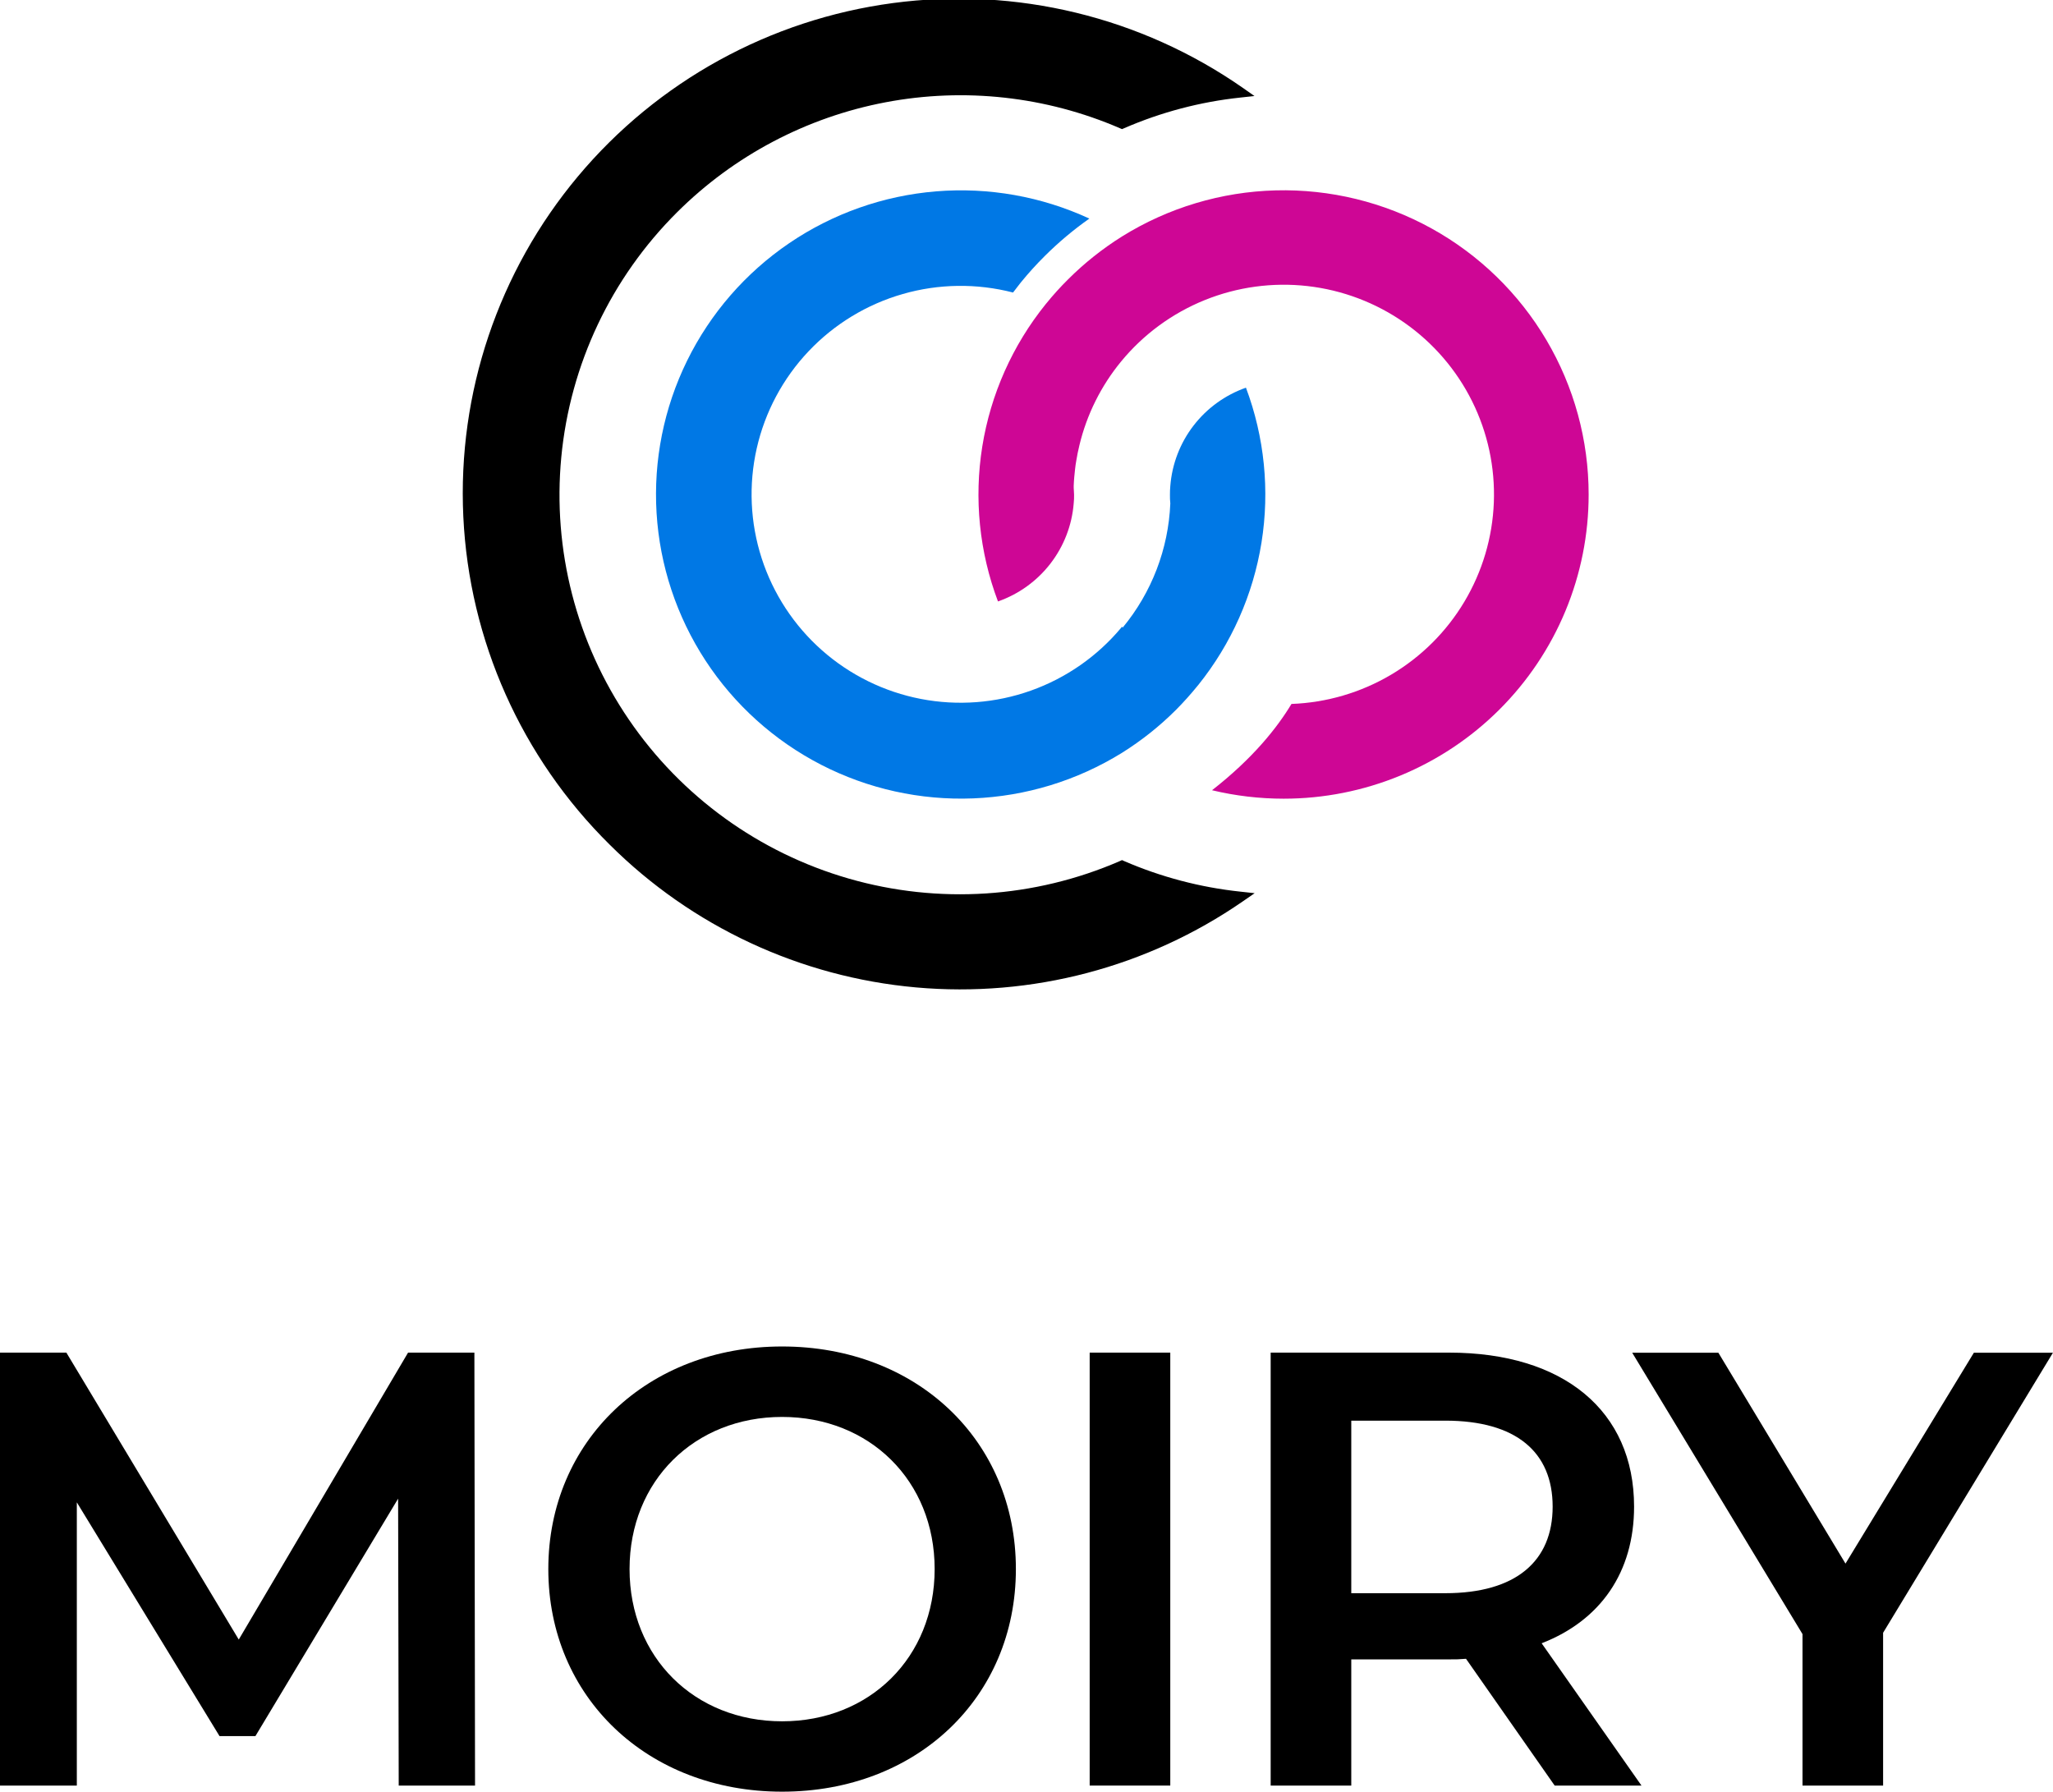
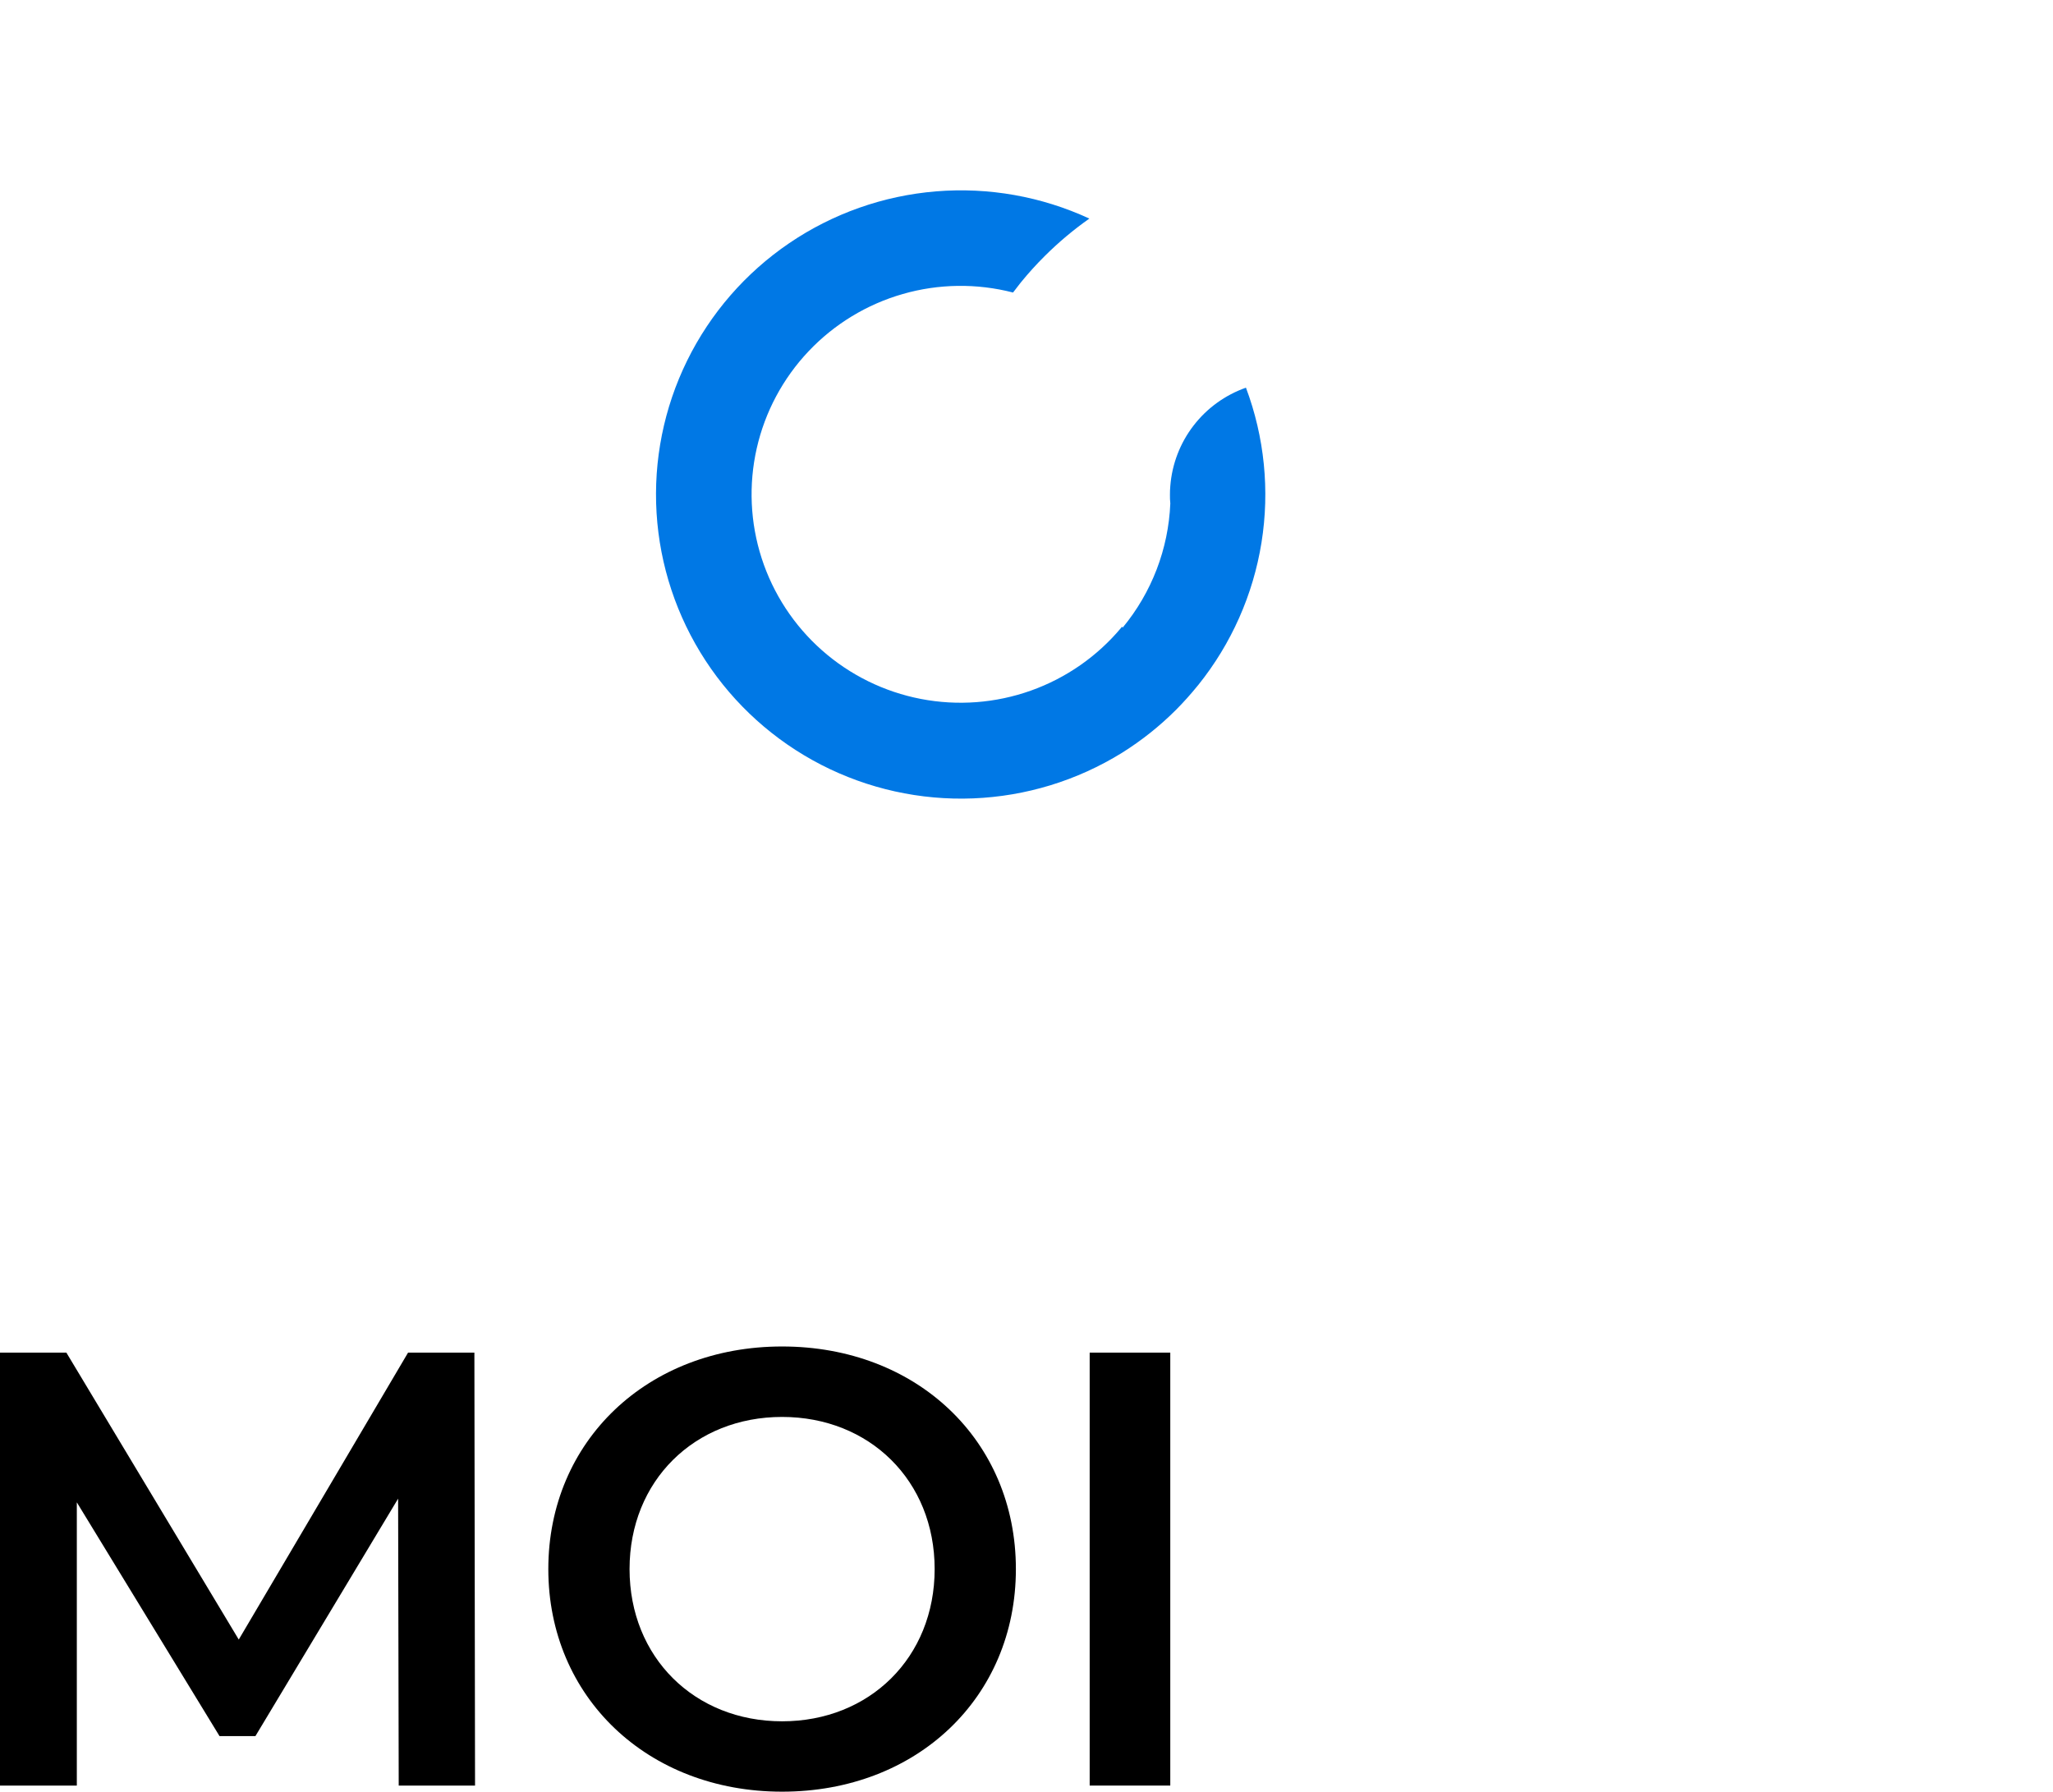
<svg xmlns="http://www.w3.org/2000/svg" width="212" height="185" viewBox="0 0 212 185" fill="none">
-   <path d="M116.084 88.91L115.865 88.81L115.642 88.91C106.807 92.746 96.907 93.387 87.649 90.719C78.392 88.052 70.359 82.245 64.939 74.301C59.518 66.357 57.05 56.775 57.96 47.21C58.871 37.644 63.103 28.696 69.925 21.911C75.796 16.063 83.293 12.109 91.445 10.562C99.598 9.016 108.028 9.948 115.642 13.238L115.865 13.332L116.084 13.238C119.893 11.584 123.932 10.518 128.062 10.076L129.54 9.915L128.338 9.071C117.824 1.746 104.936 -1.379 92.223 0.314C79.509 2.008 67.896 8.396 59.678 18.215C51.461 28.035 47.238 40.572 47.844 53.347C48.45 66.122 53.842 78.206 62.952 87.208C71.438 95.665 82.63 100.884 94.579 101.955C106.528 103.026 118.475 99.882 128.338 93.071L129.559 92.227L128.081 92.066C123.945 91.626 119.9 90.561 116.084 88.91Z" fill="black" />
-   <path d="M164.049 51.069C164.05 55.192 163.236 59.276 161.653 63.086C160.071 66.895 157.751 70.357 154.827 73.273C151.903 76.189 148.431 78.502 144.61 80.08C140.79 81.657 136.694 82.469 132.559 82.469C130.066 82.469 127.582 82.177 125.158 81.596C129.412 78.279 131.908 75.103 133.362 72.686C136.987 72.553 140.52 71.516 143.64 69.671C146.76 67.826 149.366 65.231 151.221 62.122C153.076 59.014 154.121 55.492 154.259 51.878C154.398 48.264 153.627 44.673 152.015 41.432C150.404 38.192 148.004 35.406 145.035 33.328C142.066 31.251 138.622 29.948 135.018 29.539C131.414 29.13 127.765 29.628 124.403 30.987C121.042 32.346 118.076 34.523 115.775 37.319C113.699 39.841 112.225 42.801 111.464 45.974C111.331 46.509 111.226 47.045 111.136 47.595C111.088 47.87 111.046 48.144 111.017 48.424C110.989 48.704 110.955 48.979 110.931 49.263C110.908 49.547 110.884 49.87 110.874 50.173C110.865 50.476 110.912 50.77 110.912 51.074C110.912 51.377 110.912 51.685 110.874 51.983C110.692 54.243 109.856 56.402 108.468 58.198C107.08 59.994 105.2 61.35 103.055 62.102C101.129 57 100.57 51.485 101.434 46.101C102.299 40.718 104.556 35.652 107.984 31.404C108.013 31.371 108.032 31.343 108.056 31.319C108.753 30.457 109.498 29.635 110.285 28.854C111.97 27.171 113.84 25.682 115.861 24.418C120.629 21.448 126.107 19.805 131.727 19.658C137.348 19.512 142.904 20.868 147.822 23.586C152.739 26.304 156.837 30.285 159.69 35.115C162.544 39.945 164.049 45.449 164.049 51.054V51.069Z" fill="#CE0695" />
  <path d="M123.661 70.819L123.737 70.729C127.153 66.475 129.403 61.409 130.266 56.028C131.129 50.647 130.576 45.135 128.661 40.03C126.514 40.786 124.634 42.146 123.248 43.947C121.861 45.747 121.029 47.91 120.851 50.173C120.823 50.467 120.813 50.77 120.813 51.074C120.813 51.377 120.813 51.685 120.851 51.984C120.657 56.678 118.929 61.18 115.932 64.804C115.932 64.785 115.924 64.767 115.911 64.754C115.898 64.741 115.879 64.733 115.861 64.733C115.842 64.733 115.824 64.741 115.81 64.754C115.797 64.767 115.789 64.785 115.789 64.804C113.317 67.767 110.093 70.013 106.453 71.309C102.813 72.605 98.891 72.902 95.096 72.17C91.302 71.438 87.773 69.704 84.881 67.148C81.988 64.592 79.837 61.308 78.651 57.64C77.466 53.972 77.29 50.053 78.143 46.294C78.995 42.535 80.844 39.073 83.496 36.27C86.148 33.467 89.507 31.425 93.221 30.358C96.935 29.291 100.868 29.239 104.61 30.205C104.838 29.897 105.085 29.594 105.308 29.3C105.346 29.253 105.399 29.181 105.46 29.11C106.221 28.178 107.03 27.285 107.885 26.437C109.307 25.02 110.848 23.726 112.491 22.57C107.544 20.282 102.086 19.314 96.652 19.76C91.217 20.206 85.992 22.052 81.487 25.116C76.983 28.18 73.354 32.358 70.954 37.241C68.555 42.123 67.468 47.544 67.8 52.971C68.132 58.398 69.872 63.646 72.849 68.202C75.825 72.757 79.937 76.464 84.782 78.96C89.626 81.455 95.038 82.654 100.487 82.438C105.935 82.222 111.234 80.6 115.865 77.729C117.886 76.465 119.756 74.976 121.441 73.293C122.222 72.506 122.963 71.68 123.661 70.819Z" fill="#0078E5" />
  <path d="M41.173 184.37L41.111 154.742L26.376 179.26H22.668L7.933 155.126V184.37H0V139.666H6.854L24.655 169.293L42.138 139.666H48.987L49.054 184.37H41.173Z" fill="black" />
  <path d="M56.621 162.013C56.621 148.799 66.864 139.031 80.762 139.031C94.661 139.031 104.904 148.733 104.904 162.013C104.904 175.293 94.656 185 80.762 185C66.869 185 56.621 175.232 56.621 162.013ZM96.515 162.013C96.515 152.885 89.789 146.306 80.762 146.306C71.736 146.306 65.01 152.885 65.01 162.013C65.01 171.141 71.731 177.734 80.762 177.734C89.794 177.734 96.515 171.146 96.515 162.013Z" fill="black" />
  <path d="M112.524 139.666H120.847V184.37H112.524V139.666Z" fill="black" />
-   <path d="M160.541 184.37L151.386 171.279C150.811 171.33 150.234 171.351 149.656 171.34H139.537V184.37H131.214V139.666H149.656C161.44 139.666 168.741 145.671 168.741 155.567C168.741 162.335 165.28 167.316 159.196 169.677L169.506 184.37H160.541ZM149.252 146.69H139.537V164.506H149.252C156.553 164.506 160.332 161.188 160.332 155.567C160.332 149.946 156.572 146.69 149.252 146.69Z" fill="black" />
-   <path d="M194.456 168.591V184.37H186.133V168.729L168.546 139.675H177.444L190.572 161.449L203.829 139.675H211.995L194.456 168.591Z" fill="black" />
</svg>